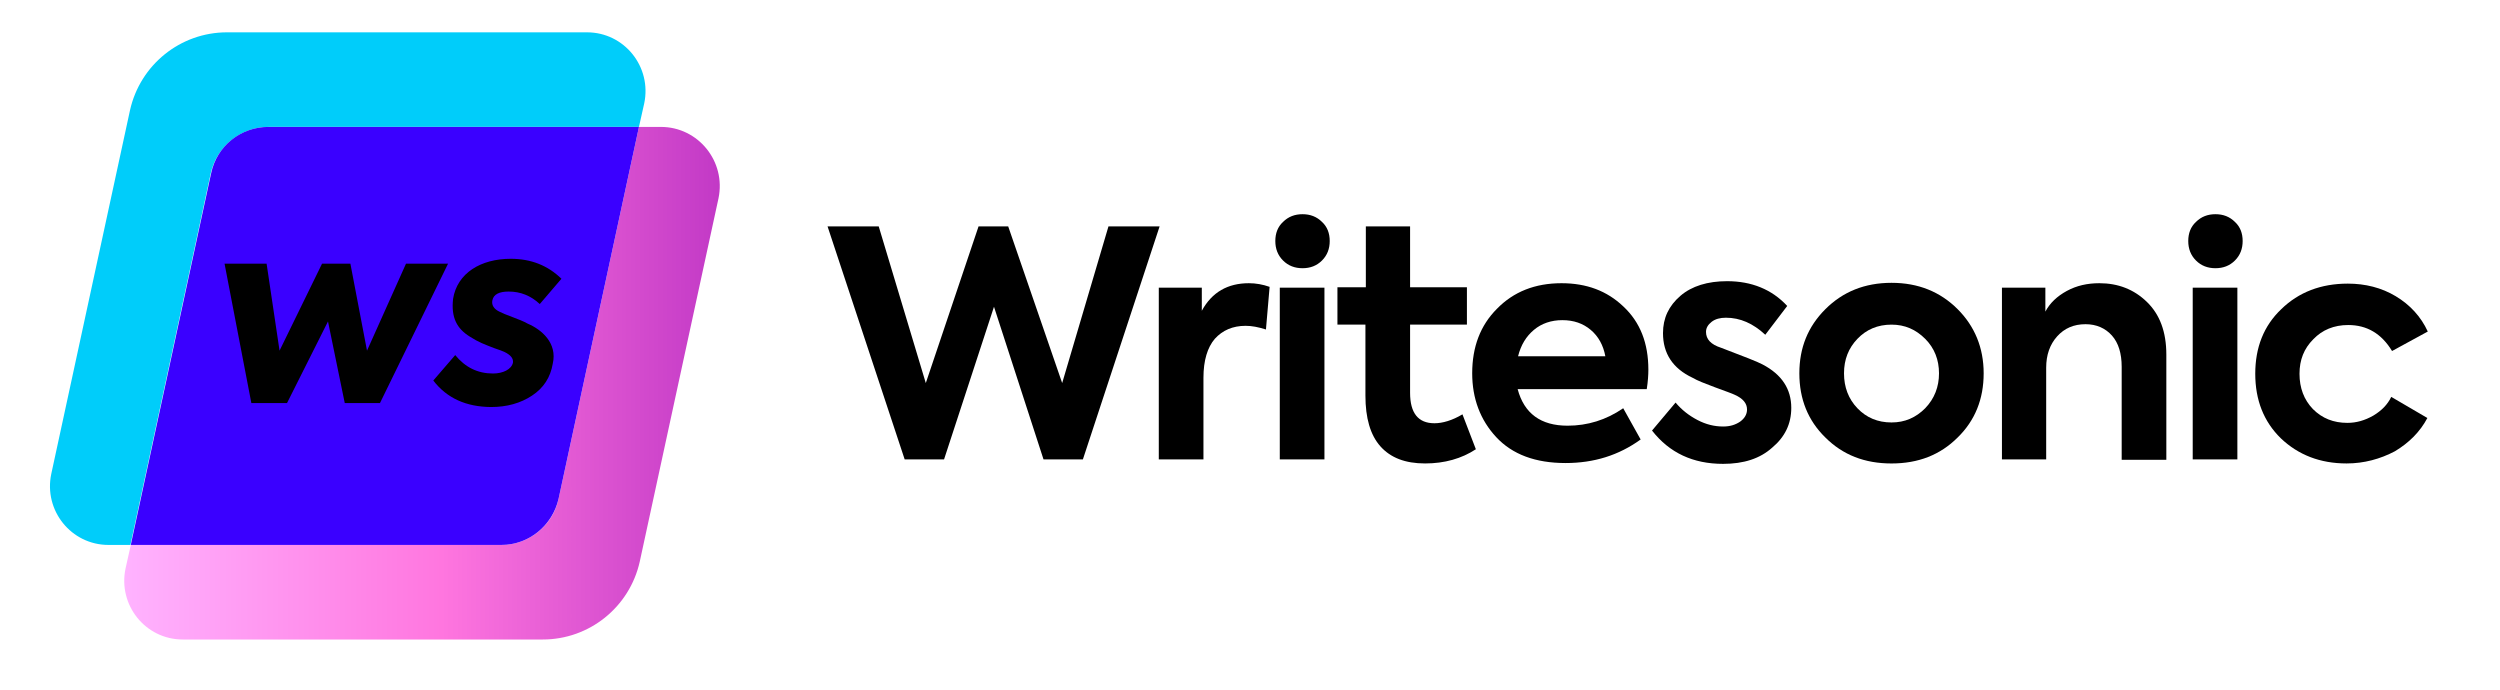
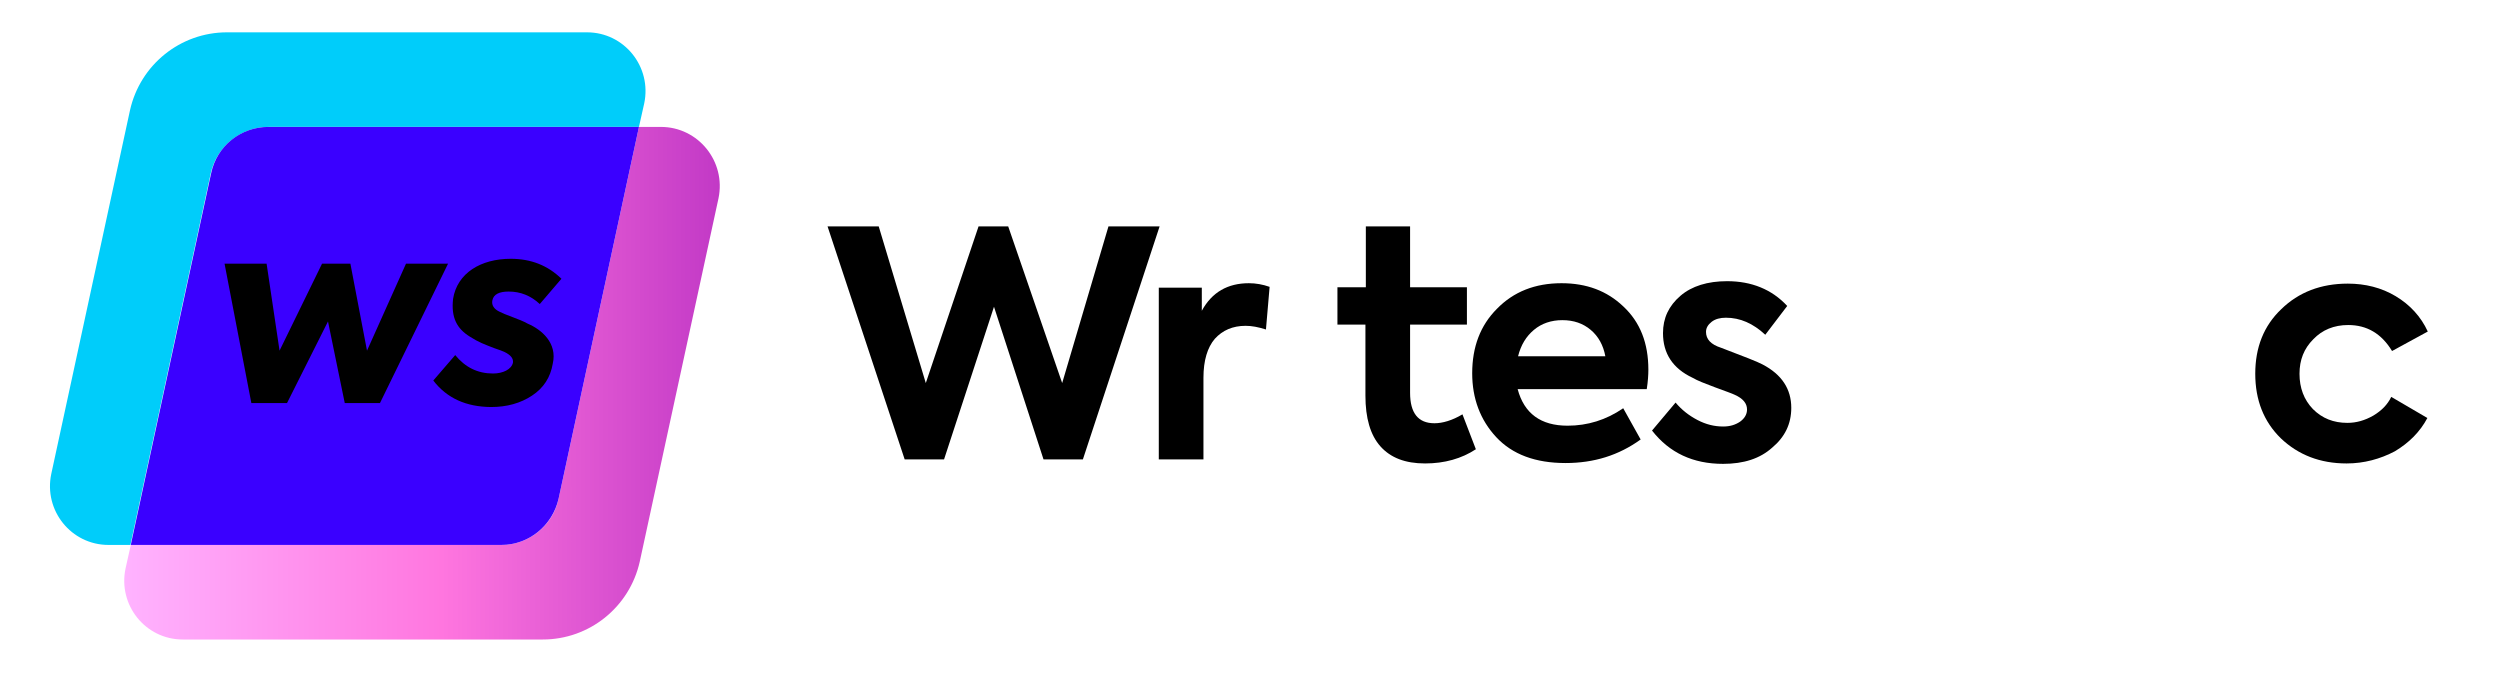
<svg xmlns="http://www.w3.org/2000/svg" width="116" height="32" viewBox="0 0 116 32" fill="none">
  <path d="M12.454 5.888H29.647L29.892 4.796C30.25 3.101 28.969 1.5 27.237 1.5H10.533C8.367 1.5 6.503 3.007 6.032 5.116L2.379 21.989C2.021 23.684 3.301 25.285 5.034 25.285H6.051L9.78 8.035C10.062 6.792 11.173 5.888 12.454 5.888Z" fill="#00CDFA" />
  <path d="M30.664 5.889H29.647L25.919 23.139C25.655 24.382 24.544 25.285 23.263 25.285H6.07L5.825 26.378C5.467 28.073 6.748 29.673 8.48 29.673H25.184C27.35 29.673 29.214 28.167 29.685 26.058L33.338 9.203C33.696 7.489 32.397 5.889 30.664 5.889Z" fill="url(#paint0_linear_4137_211930)" />
  <path d="M25.918 23.139L29.647 5.889H12.453C11.173 5.889 10.062 6.774 9.798 8.036L6.069 25.285H23.263C24.543 25.285 25.636 24.382 25.918 23.139Z" fill="#3A00FF" />
  <path d="M11.663 18.703L10.419 12.234H12.37L12.971 16.271L14.943 12.234H16.258L17.029 16.271L18.839 12.234H20.79L17.63 18.703H15.997L15.219 14.914L13.317 18.703H11.663Z" fill="black" />
  <path d="M20.105 17.656L21.122 16.476C21.582 17.041 22.162 17.331 22.876 17.331C23.335 17.331 23.738 17.14 23.802 16.822C23.823 16.631 23.696 16.469 23.399 16.327C23.328 16.292 23.173 16.235 22.925 16.151C22.437 15.96 22.225 15.889 21.801 15.62C21.207 15.253 20.924 14.744 21.023 13.867C21.214 12.672 22.31 12.008 23.696 12.008C24.643 12.008 25.421 12.319 26.05 12.934L25.046 14.107C24.629 13.719 24.148 13.528 23.604 13.528C23.166 13.528 22.904 13.655 22.847 13.931C22.798 14.157 22.918 14.348 23.201 14.475C23.293 14.524 23.484 14.602 23.767 14.708C24.049 14.814 24.29 14.906 24.488 15.019C25.124 15.288 25.873 15.917 25.647 16.879C25.541 17.508 25.223 18.003 24.686 18.356C24.155 18.71 23.512 18.886 22.791 18.886C21.631 18.879 20.734 18.476 20.105 17.656Z" fill="black" />
  <path d="M43.804 21.316H41.977L38.398 10.504H40.772L42.957 17.774L45.405 10.504H46.78L49.285 17.774L51.433 10.504H53.806L50.246 21.316H48.419L46.121 14.233L43.804 21.316Z" fill="black" />
  <path d="M55.84 21.315H53.768V13.348H55.764V14.421C56.235 13.555 56.97 13.141 57.949 13.141C58.269 13.141 58.59 13.197 58.91 13.31L58.74 15.288C58.382 15.175 58.081 15.118 57.798 15.118C57.196 15.118 56.725 15.326 56.367 15.721C56.028 16.117 55.84 16.719 55.84 17.529V21.315V21.315Z" fill="black" />
-   <path d="M61.699 11.183C61.699 11.54 61.586 11.842 61.341 12.087C61.096 12.332 60.795 12.445 60.437 12.445C60.079 12.445 59.778 12.332 59.533 12.087C59.288 11.842 59.175 11.54 59.175 11.183C59.175 10.825 59.288 10.523 59.533 10.297C59.778 10.053 60.079 9.939 60.437 9.939C60.795 9.939 61.096 10.053 61.341 10.297C61.586 10.523 61.699 10.825 61.699 11.183ZM61.454 13.349V21.316H59.382V13.349H61.454V13.349Z" fill="black" />
  <path d="M67.858 19.225L68.48 20.845C67.82 21.278 67.029 21.504 66.125 21.504C65.202 21.504 64.524 21.24 64.053 20.713C63.582 20.186 63.356 19.394 63.356 18.358V15.062H62.057V13.329H63.375V10.504H65.428V13.329H68.065V15.062H65.428V18.227C65.428 19.168 65.805 19.639 66.558 19.639C66.935 19.639 67.387 19.507 67.858 19.225Z" fill="black" />
  <path d="M76.484 17.153C76.484 17.398 76.465 17.699 76.409 18.057H70.419C70.721 19.187 71.493 19.752 72.736 19.752C73.659 19.752 74.525 19.488 75.317 18.942L76.126 20.392C75.109 21.127 73.96 21.485 72.642 21.485C71.248 21.485 70.174 21.089 69.421 20.279C68.686 19.488 68.31 18.49 68.31 17.322C68.31 16.098 68.686 15.1 69.459 14.327C70.231 13.536 71.229 13.141 72.453 13.141C73.621 13.141 74.563 13.498 75.317 14.214C76.108 14.949 76.484 15.928 76.484 17.153ZM72.491 14.855C71.983 14.855 71.531 15.005 71.173 15.307C70.815 15.608 70.57 16.004 70.438 16.531H74.488C74.394 16.023 74.168 15.608 73.81 15.307C73.452 15.005 73.019 14.855 72.491 14.855Z" fill="black" />
  <path d="M79.951 21.523C78.557 21.523 77.464 21.014 76.654 19.978L77.747 18.679C78.029 19.018 78.368 19.282 78.764 19.489C79.159 19.696 79.555 19.79 79.951 19.79C80.271 19.79 80.516 19.715 80.742 19.564C80.949 19.413 81.062 19.225 81.062 18.999C81.062 18.716 80.874 18.49 80.497 18.321C80.384 18.264 80.064 18.151 79.555 17.963C79.103 17.794 78.764 17.662 78.538 17.53C77.615 17.097 77.163 16.4 77.163 15.458C77.163 14.761 77.427 14.196 77.973 13.725C78.5 13.273 79.235 13.047 80.139 13.047C81.269 13.047 82.211 13.424 82.927 14.196L81.909 15.533C81.344 15.006 80.742 14.742 80.082 14.742C79.819 14.742 79.593 14.799 79.423 14.93C79.254 15.062 79.159 15.213 79.159 15.401C79.159 15.74 79.385 15.985 79.856 16.136C80.892 16.532 81.533 16.776 81.778 16.908C82.682 17.379 83.115 18.057 83.115 18.924C83.115 19.677 82.814 20.28 82.23 20.77C81.665 21.278 80.911 21.523 79.951 21.523Z" fill="black" />
-   <path d="M83.49 17.323C83.49 16.137 83.886 15.157 84.696 14.347C85.506 13.537 86.523 13.123 87.766 13.123C89.009 13.123 90.026 13.537 90.836 14.347C91.627 15.139 92.042 16.137 92.042 17.323C92.042 18.51 91.646 19.508 90.836 20.299C90.026 21.109 89.009 21.505 87.766 21.505C86.523 21.505 85.506 21.109 84.696 20.299C83.886 19.508 83.49 18.51 83.49 17.323ZM86.184 18.943C86.598 19.377 87.126 19.602 87.766 19.602C88.388 19.602 88.896 19.377 89.329 18.943C89.763 18.491 89.97 17.945 89.97 17.323C89.97 16.702 89.763 16.156 89.329 15.722C88.896 15.289 88.388 15.063 87.766 15.063C87.126 15.063 86.598 15.289 86.184 15.722C85.769 16.156 85.562 16.683 85.562 17.323C85.562 17.964 85.769 18.51 86.184 18.943Z" fill="black" />
-   <path d="M94.962 21.315H92.89V13.348H94.905V14.459C95.112 14.064 95.451 13.743 95.903 13.498C96.355 13.254 96.845 13.141 97.41 13.141C98.277 13.141 99.011 13.423 99.614 14.007C100.217 14.591 100.518 15.401 100.518 16.456V21.334H98.446V17.021C98.446 16.399 98.296 15.909 97.994 15.57C97.693 15.231 97.278 15.043 96.77 15.043C96.224 15.043 95.79 15.231 95.451 15.608C95.112 15.985 94.943 16.474 94.943 17.058V21.315H94.962Z" fill="black" />
-   <path d="M104.059 11.183C104.059 11.54 103.946 11.842 103.701 12.087C103.456 12.332 103.155 12.445 102.797 12.445C102.439 12.445 102.138 12.332 101.893 12.087C101.648 11.842 101.535 11.54 101.535 11.183C101.535 10.825 101.648 10.523 101.893 10.297C102.138 10.053 102.439 9.939 102.797 9.939C103.155 9.939 103.456 10.053 103.701 10.297C103.946 10.523 104.059 10.825 104.059 11.183ZM103.814 13.349V21.316H101.742V13.349H103.814V13.349Z" fill="black" />
  <path d="M108.882 21.504C107.657 21.504 106.64 21.109 105.83 20.337C105.039 19.564 104.644 18.566 104.644 17.342C104.644 16.117 105.039 15.119 105.849 14.347C106.659 13.556 107.695 13.16 108.938 13.16C109.748 13.16 110.501 13.348 111.161 13.744C111.82 14.14 112.329 14.686 112.649 15.383L110.991 16.287C110.501 15.477 109.823 15.081 108.957 15.081C108.298 15.081 107.751 15.307 107.337 15.741C106.904 16.174 106.697 16.701 106.697 17.342C106.697 18.001 106.904 18.547 107.318 18.98C107.751 19.414 108.279 19.621 108.919 19.621C109.334 19.621 109.729 19.508 110.125 19.282C110.501 19.056 110.784 18.773 110.954 18.415L112.63 19.395C112.291 20.035 111.782 20.544 111.123 20.939C110.445 21.297 109.692 21.504 108.882 21.504Z" fill="black" />
  <defs>
    <linearGradient id="paint0_linear_4137_211930" x1="5.764" y1="17.784" x2="33.391" y2="17.784" gradientUnits="userSpaceOnUse">
      <stop stop-color="#FFB3FF" />
      <stop offset="0.533" stop-color="#FF76DF" />
      <stop offset="1" stop-color="#C239C6" />
    </linearGradient>
  </defs>
</svg>